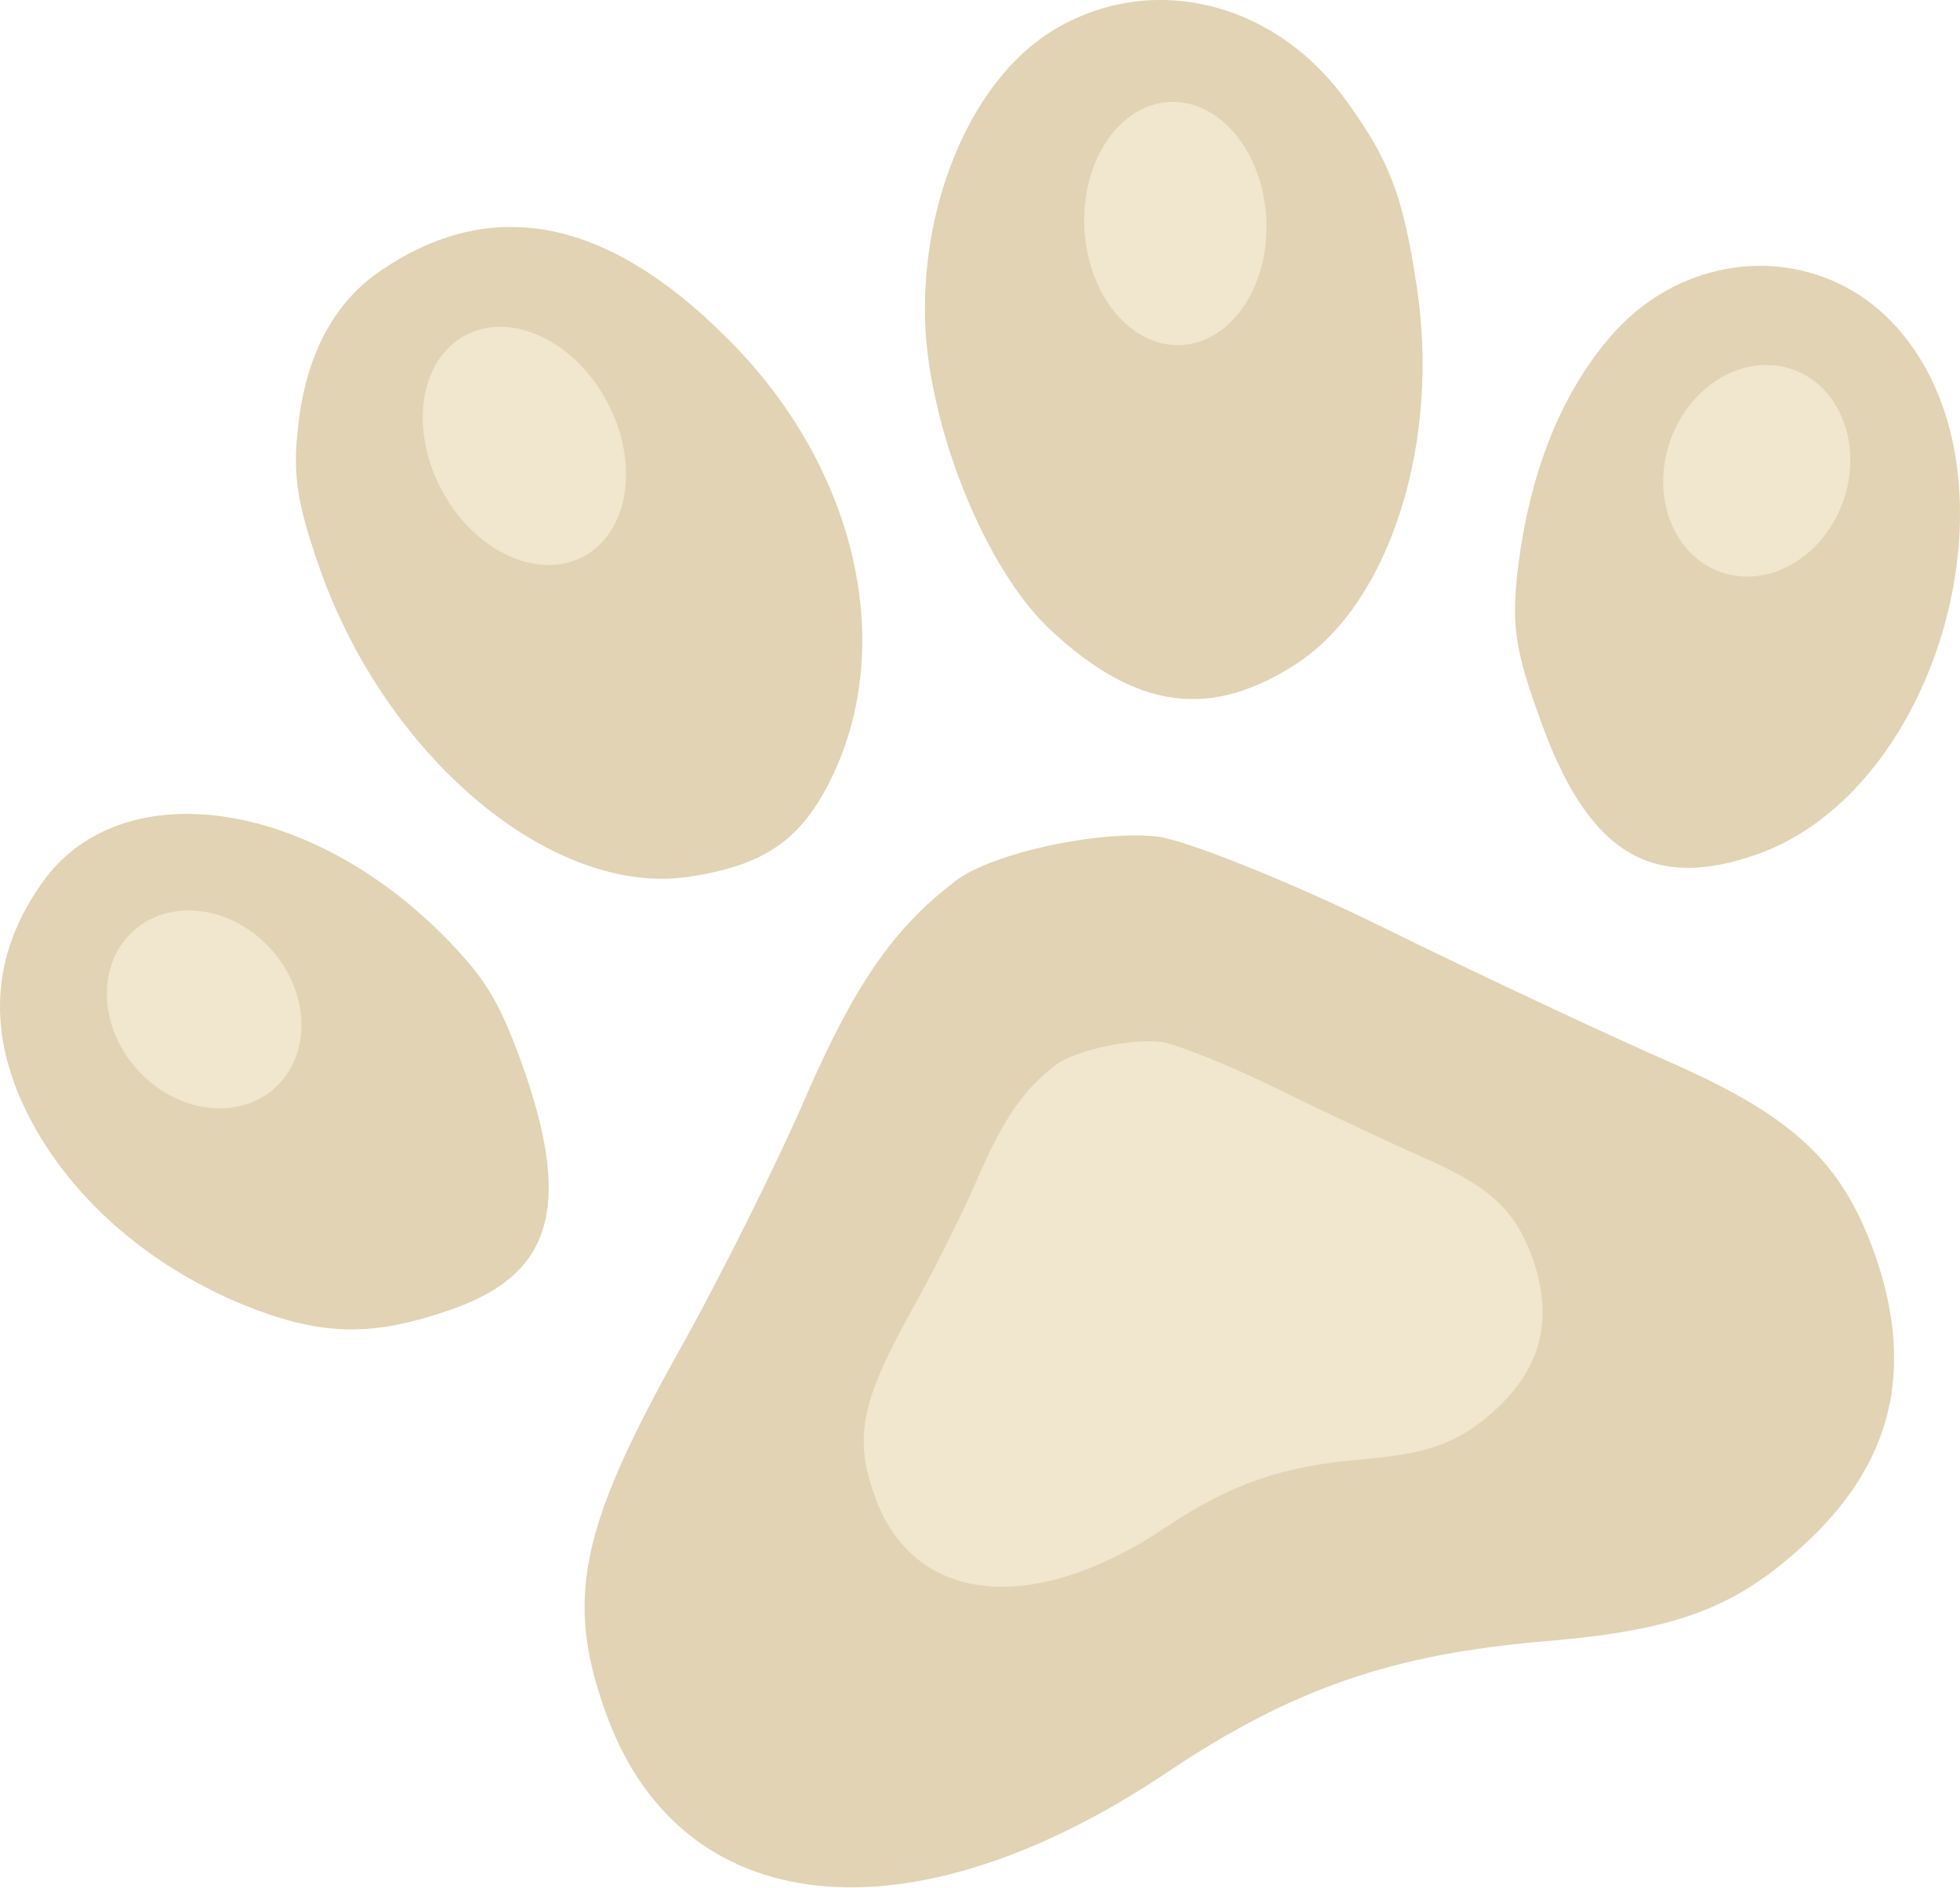
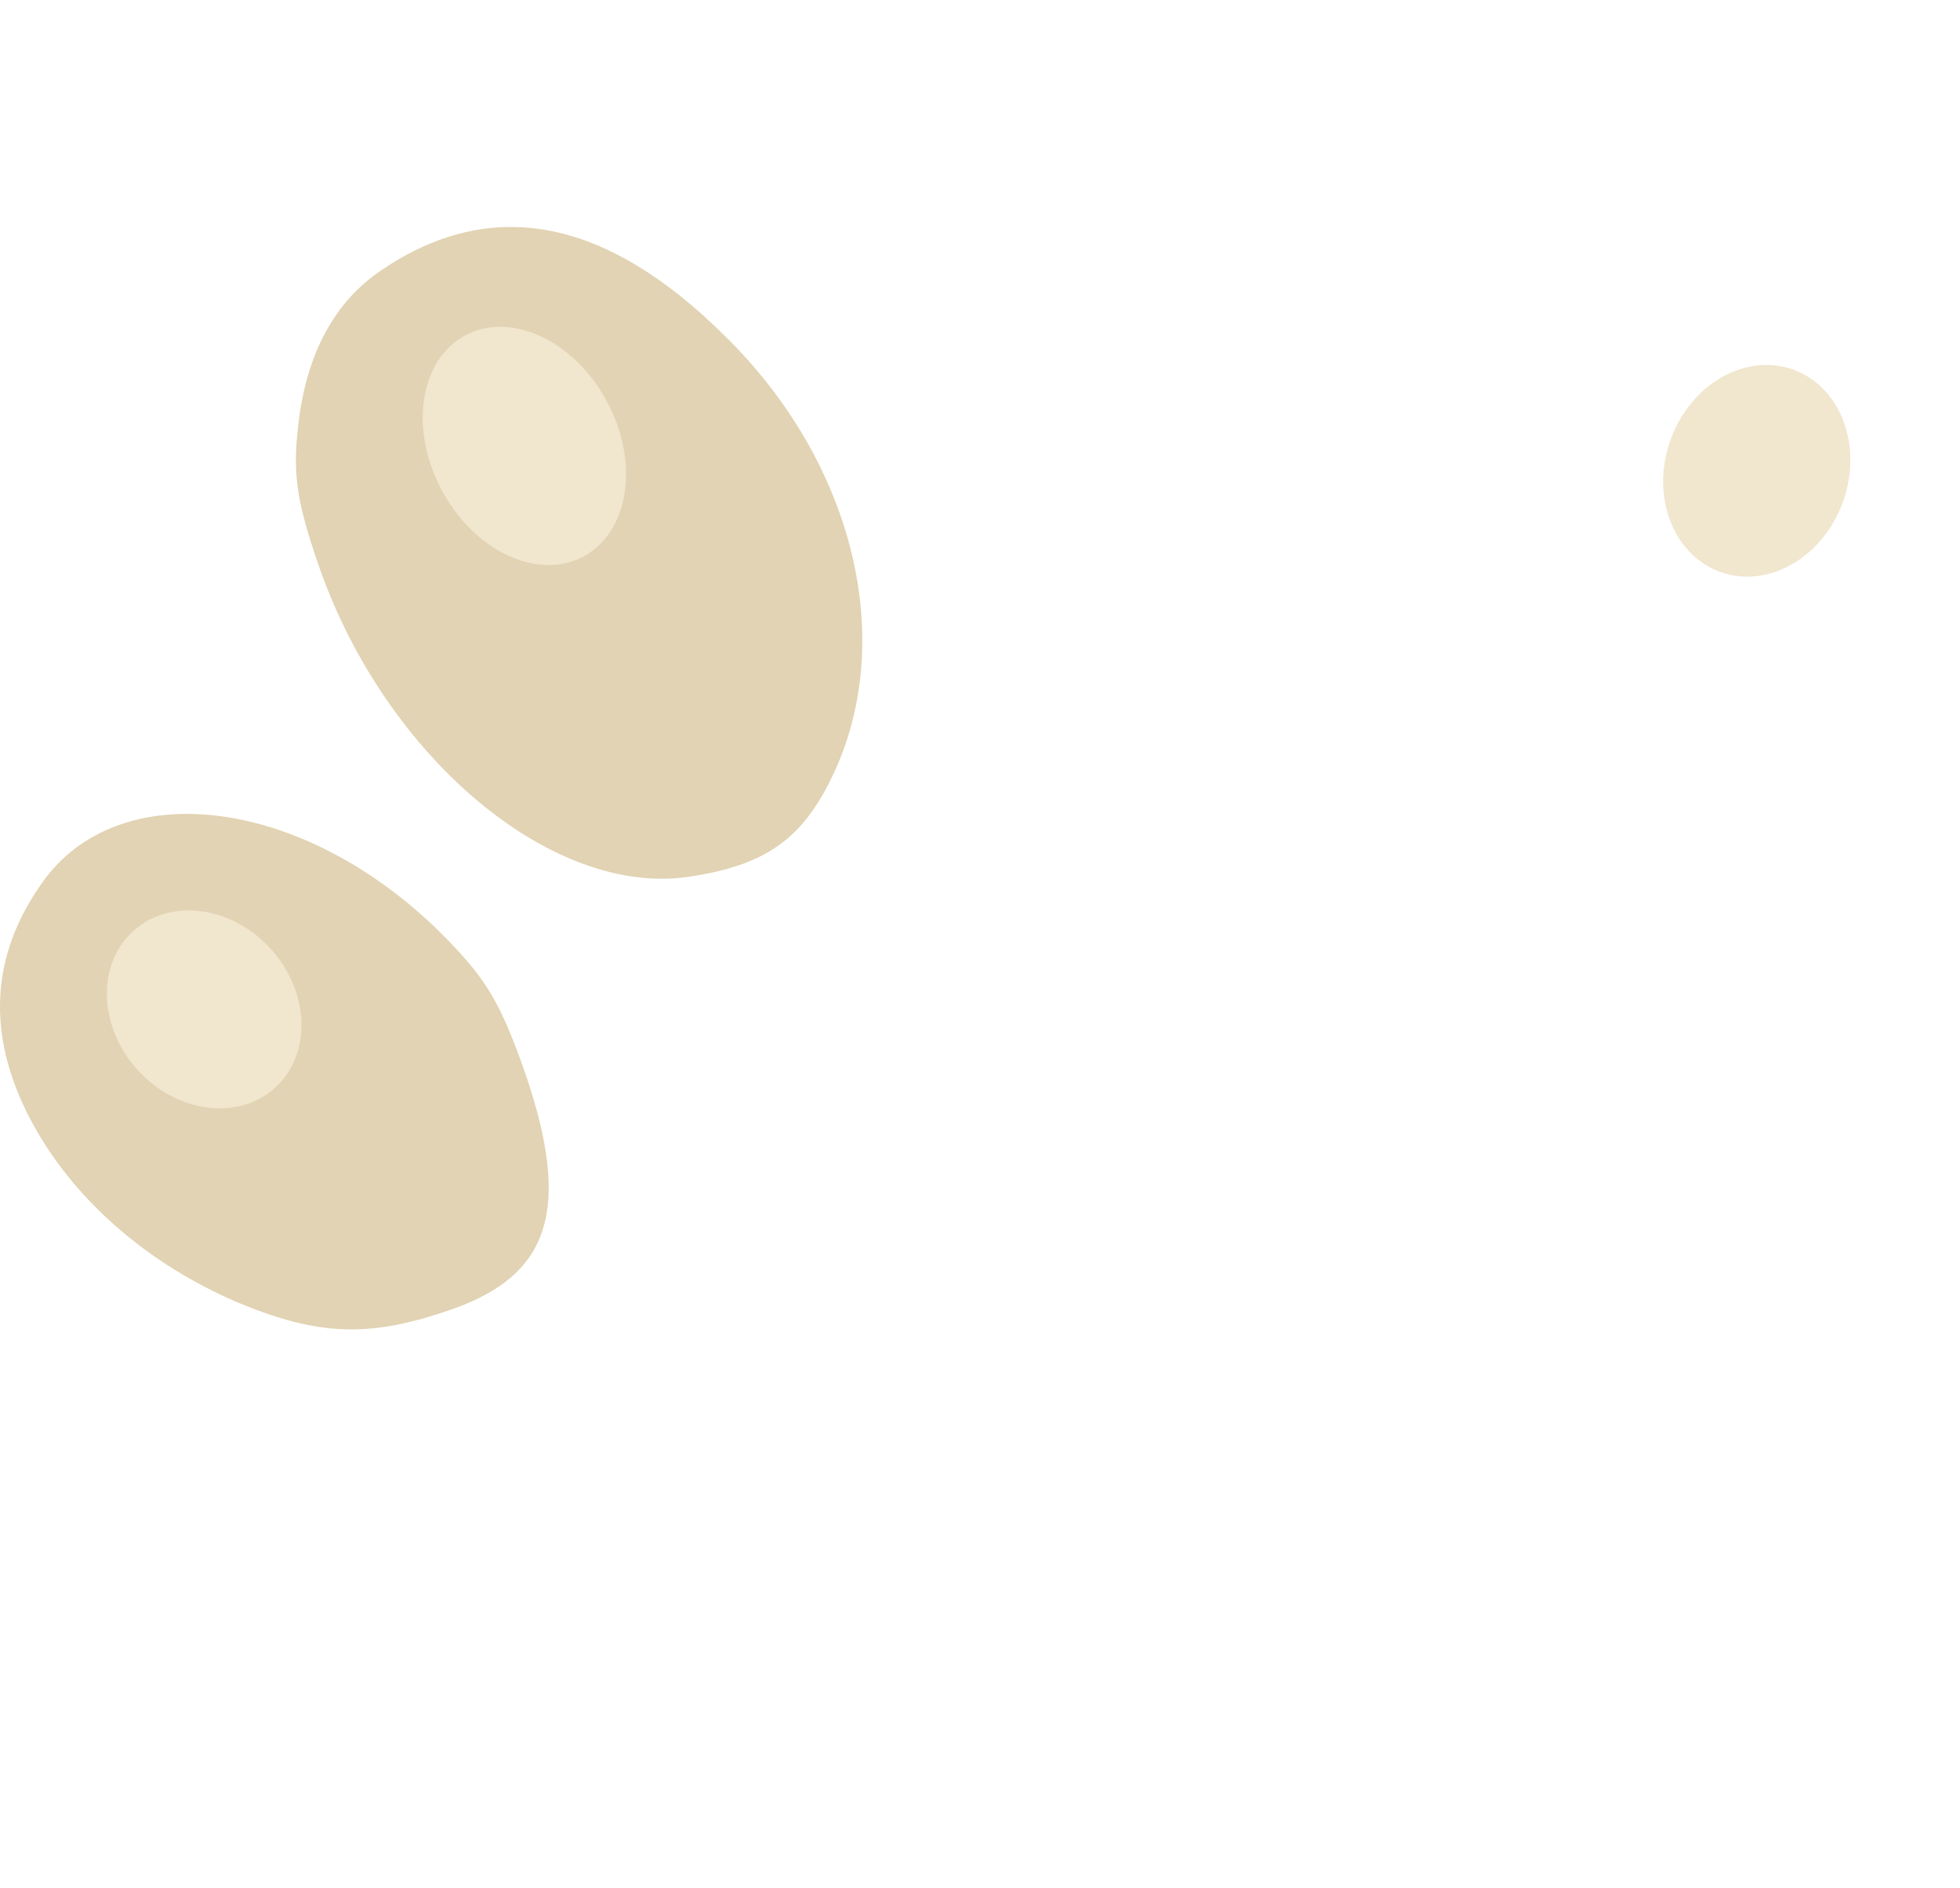
<svg xmlns="http://www.w3.org/2000/svg" width="272" height="262" viewBox="0 0 272 262" fill="none">
  <path d="M53.685 37.013C46.86 41.215 42.735 48.472 41.487 58.2C40.545 65.508 41.054 69.328 44.288 78.648C53.532 105.157 76.756 124.638 95.804 121.633C106.83 119.953 111.949 116.006 116.278 106.023C124.198 87.306 117.933 63.599 100.541 46.562C84.294 30.468 68.735 27.26 53.685 36.987V37.013Z" fill="#E1D3B3" />
-   <path d="M144.316 5.436C134.384 12.719 127.916 28.431 128.375 44.525C128.884 59.295 136.625 78.674 145.564 87.205C157.66 98.587 168.1 99.937 180.247 91.89C193.03 83.283 199.906 61.128 196.596 39.687C194.686 27.056 192.827 22.243 186.766 13.891C176.198 -0.701 157.863 -4.266 144.29 5.436H144.316Z" fill="#E1D3B3" />
  <path d="M6.218 121.99C-1.676 132.711 -2.058 144.475 5.098 156.928C10.93 167.012 20.683 175.415 32.804 180.661C44.085 185.372 51.164 185.729 62.725 181.68C76.349 176.918 79.303 167.776 72.937 149.059C69.525 139.281 67.538 135.996 62.114 130.419C43.194 110.938 17.296 107.169 6.193 122.015L6.218 121.99Z" fill="#E1D3B3" />
-   <path d="M222.645 47.708C216.152 55.781 212.281 66.094 210.677 78.623C209.735 86.415 210.193 90.082 213.529 99.224C220.124 118.17 228.884 123.772 243.705 118.603C269.323 109.665 281.19 66.502 263.746 46.028C252.949 33.193 233.468 33.983 222.645 47.734V47.708Z" fill="#E1D3B3" />
-   <path d="M132.55 122.295C124.019 128.764 118.62 136.632 111.872 152.09C107.925 161.257 99.827 177.555 93.766 188.301C80.499 212.187 78.462 222.042 84.013 237.525C94.327 266.657 126.209 269.993 162.14 245.826C179.253 234.393 193.157 229.529 214.471 227.746C232.704 226.218 240.954 223.163 250.835 213.919C262.6 202.841 265.63 190.16 260.359 174.55C255.724 161.231 249.027 154.916 231.023 147.073C222.798 143.457 205.329 135.283 192.087 128.764C178.845 122.244 164.788 116.693 160.765 116.107C152.616 115.14 137.643 118.348 132.524 122.295H132.55Z" fill="#E1D3B3" />
-   <path d="M146.505 147.786C142.074 151.147 139.273 155.222 135.784 163.243C133.747 168.005 129.545 176.459 126.413 182.011C119.538 194.412 118.468 199.505 121.371 207.552C126.719 222.653 143.246 224.385 161.886 211.881C170.748 205.948 177.98 203.427 189.006 202.51C198.454 201.721 202.732 200.142 207.85 195.329C213.937 189.574 215.515 183.004 212.791 174.906C210.371 167.98 206.908 164.72 197.588 160.646C193.31 158.761 184.27 154.534 177.394 151.147C170.544 147.76 163.236 144.883 161.148 144.577C156.92 144.068 149.153 145.749 146.505 147.786Z" fill="#F1E6CE" />
  <path d="M37.616 131.717C43.04 137.727 43.269 146.36 38.151 150.969C33.032 155.578 24.476 154.458 19.052 148.422C13.628 142.413 13.399 133.78 18.517 129.171C23.635 124.562 32.192 125.682 37.616 131.717Z" fill="#F1E6CE" />
  <path d="M255.75 69.659C252.949 77.401 245.31 81.755 238.714 79.361C232.119 76.968 229.037 68.743 231.839 61.001C234.64 53.26 242.279 48.905 248.875 51.299C255.47 53.693 258.551 61.918 255.75 69.659Z" fill="#F1E6CE" />
  <path d="M84.243 55.73C88.776 64.21 87.324 73.81 80.984 77.222C74.643 80.609 65.832 76.509 61.299 68.029C56.766 59.55 58.218 49.949 64.559 46.537C70.899 43.15 79.71 47.25 84.243 55.73Z" fill="#F1E6CE" />
-   <path d="M175.739 30.443C176.172 39.763 170.85 47.555 163.872 47.886C156.895 48.192 150.911 40.909 150.478 31.589C150.045 22.269 155.367 14.476 162.344 14.145C169.322 13.84 175.306 21.123 175.739 30.443Z" fill="#F1E6CE" />
</svg>